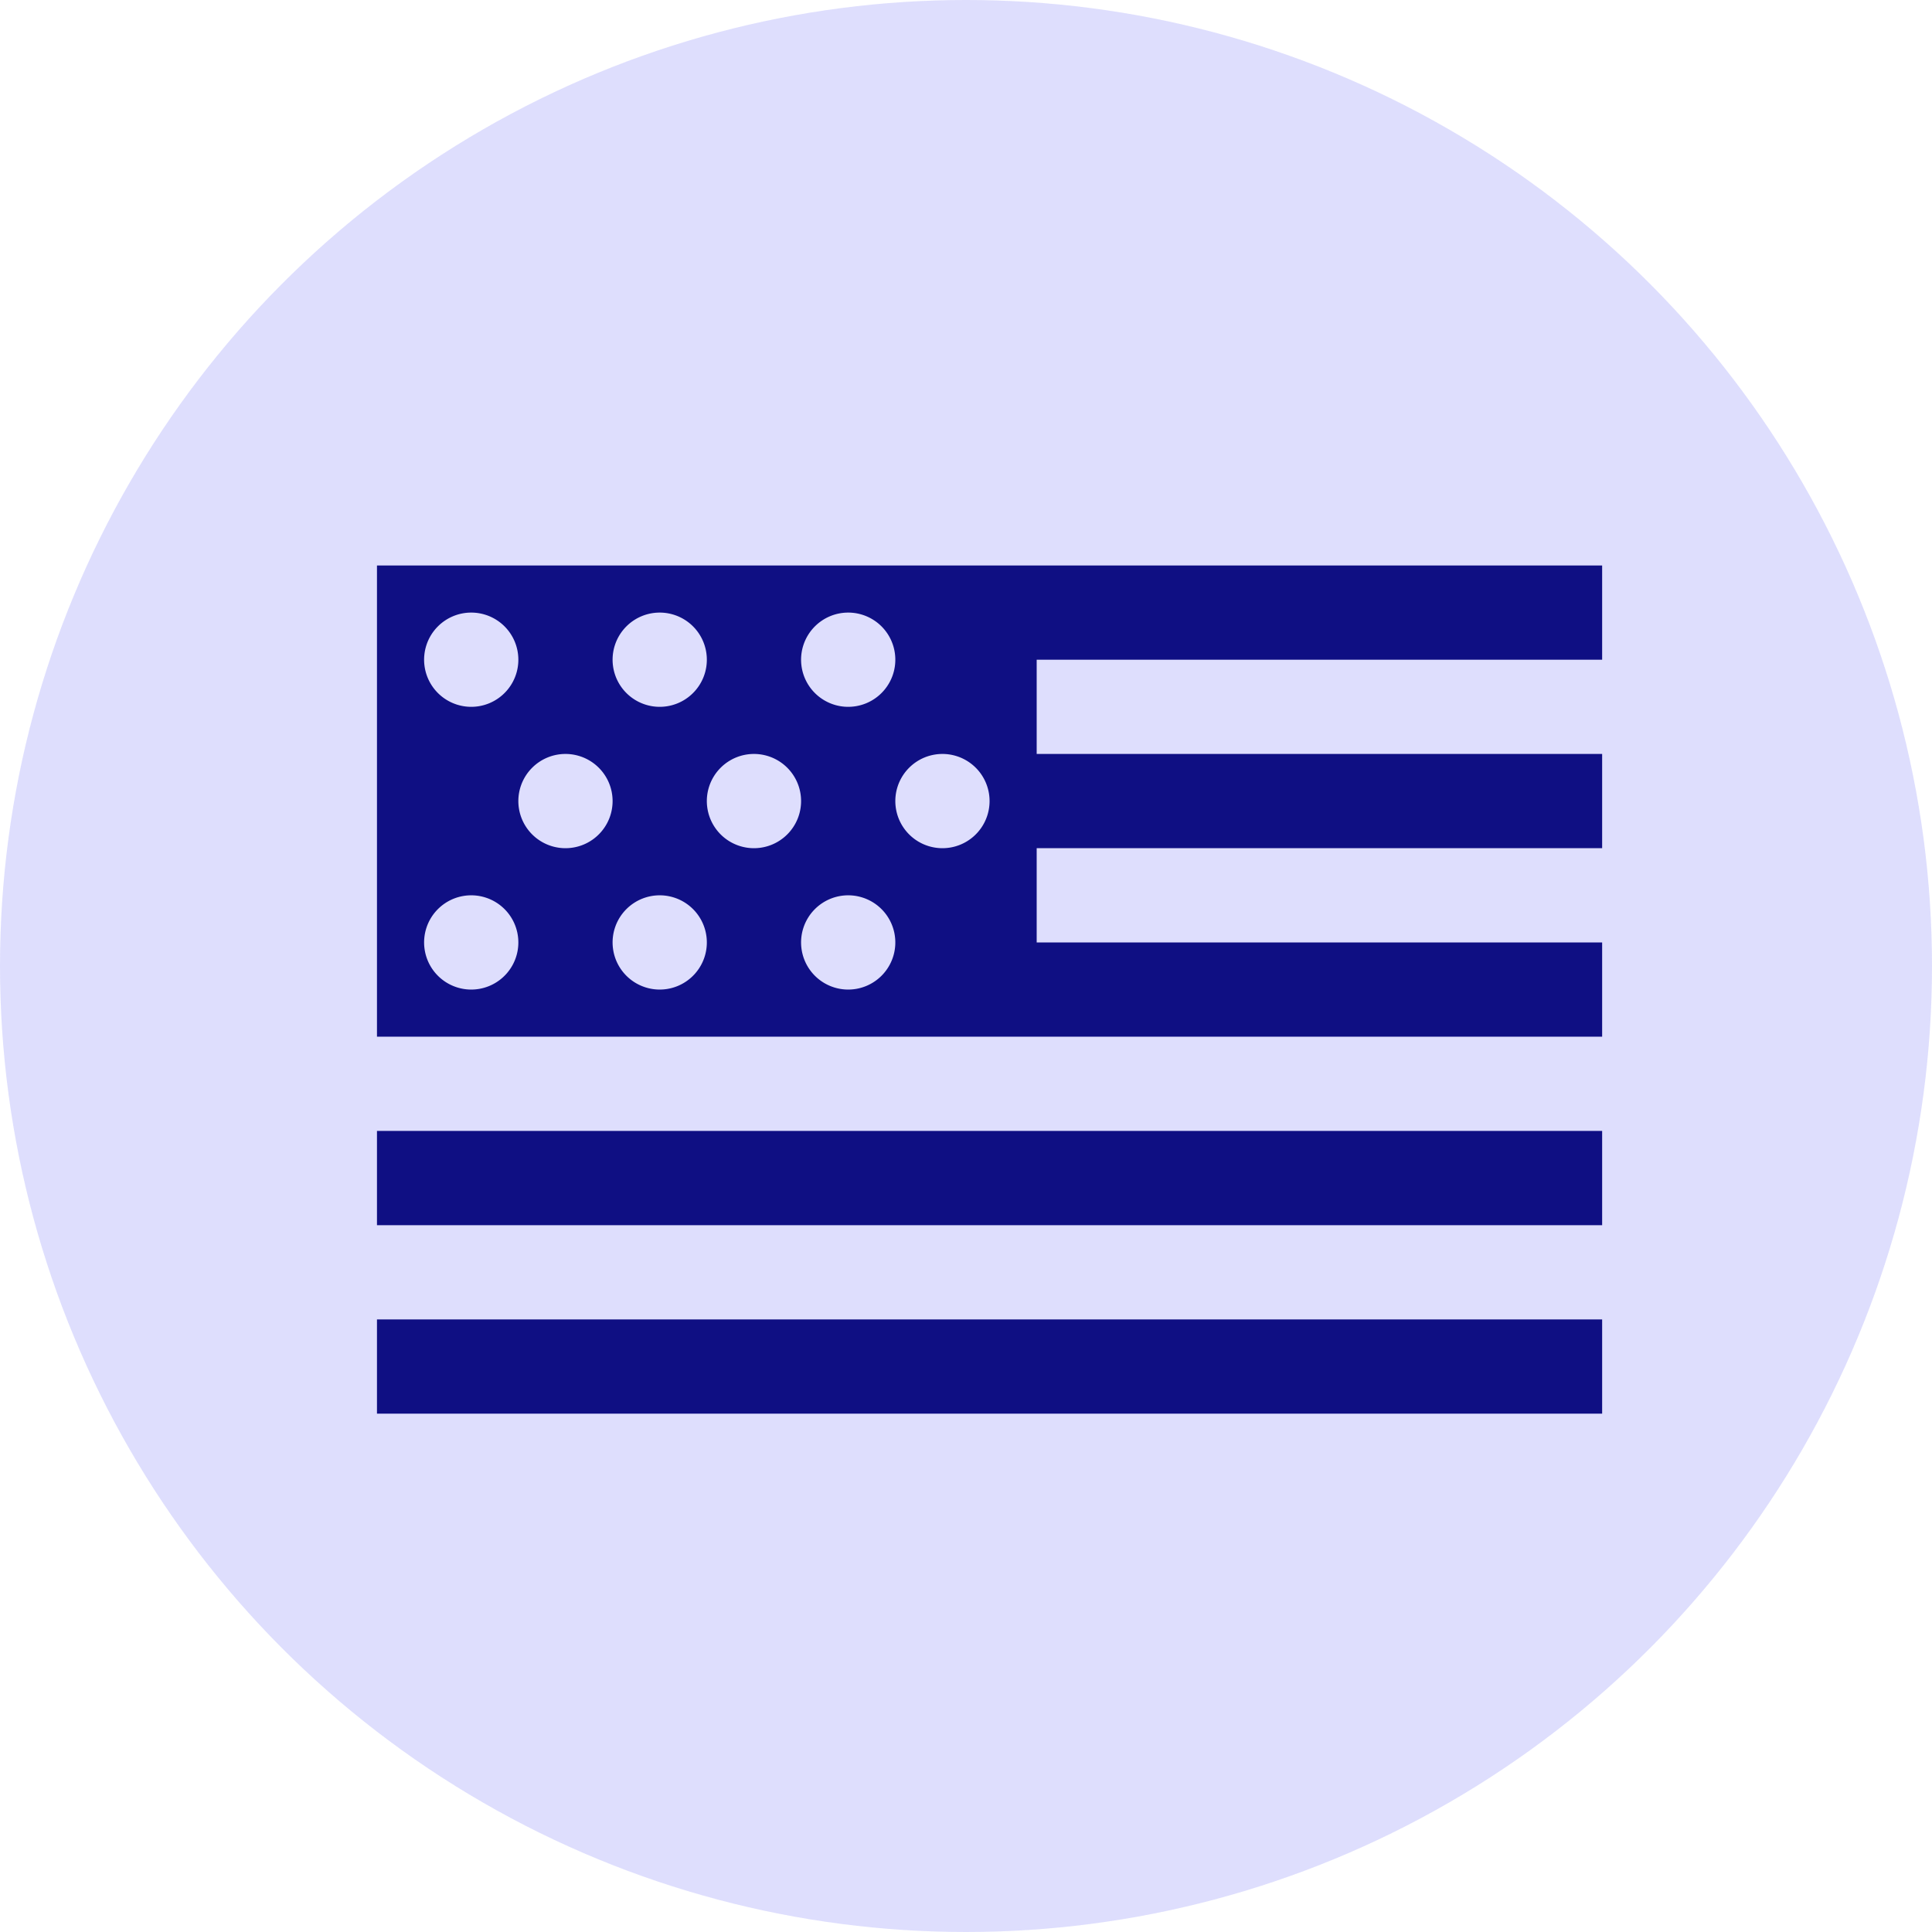
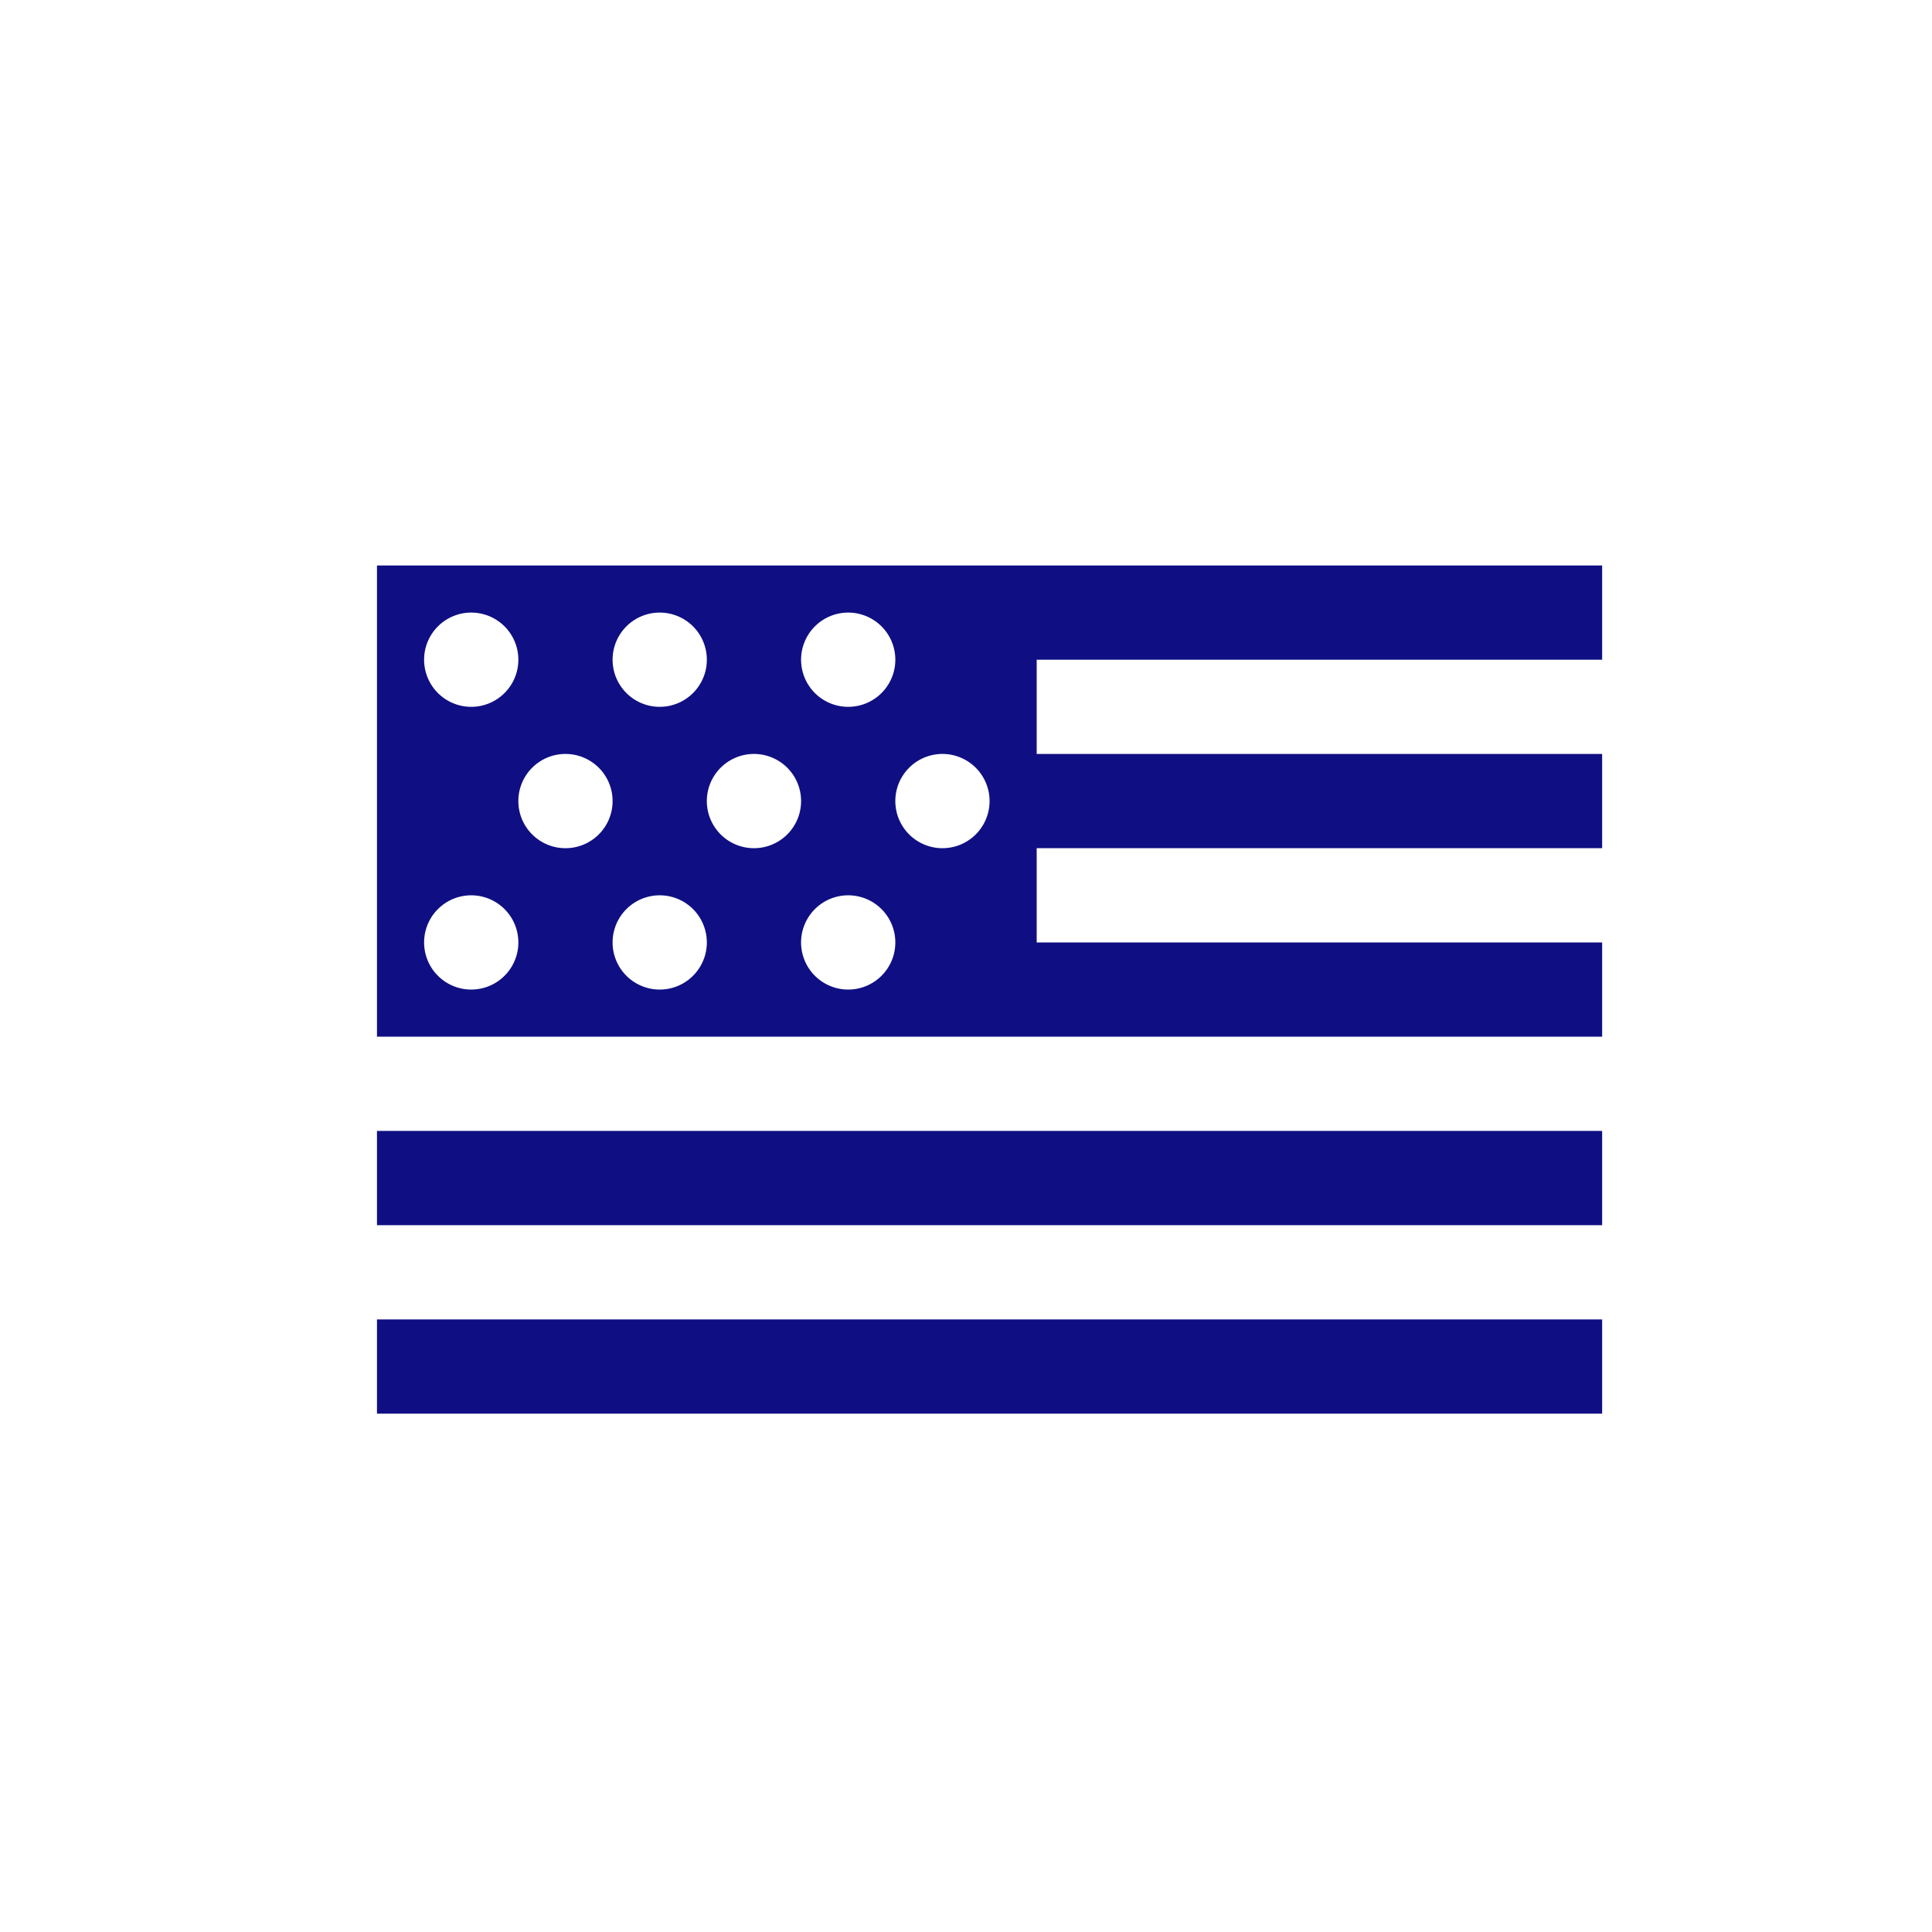
<svg xmlns="http://www.w3.org/2000/svg" id="Group_4256" data-name="Group 4256" width="41" height="41" viewBox="0 0 41 41">
-   <circle id="Ellipse_405" data-name="Ellipse 405" cx="20.5" cy="20.5" r="20.5" fill="#d0d0fc" opacity="0.7" />
  <path id="Path_6639" data-name="Path 6639" d="M0,0V10H26V8H14V6H26V4H14V2H26V0ZM2,1a1,1,0,1,1-.707.293A1,1,0,0,1,2,1ZM6,1a1,1,0,1,1-.707.293A1,1,0,0,1,6,1Zm4,0a1,1,0,1,1-.707.293A1,1,0,0,1,10,1ZM4,4a1,1,0,1,1-.707.293A1,1,0,0,1,4,4ZM8,4a1,1,0,1,1-.707.293A1,1,0,0,1,8,4Zm4,0a1,1,0,1,1-.707.293A1,1,0,0,1,12,4ZM2,7a1,1,0,1,1-.707.293A1,1,0,0,1,2,7ZM6,7a1,1,0,1,1-.707.293A1,1,0,0,1,6,7Zm4,0a1,1,0,1,1-.707.293A1,1,0,0,1,10,7ZM0,12v2H26V12Zm0,4v2H26V16Z" transform="translate(8 12)" fill="#0f0f83" />
</svg>